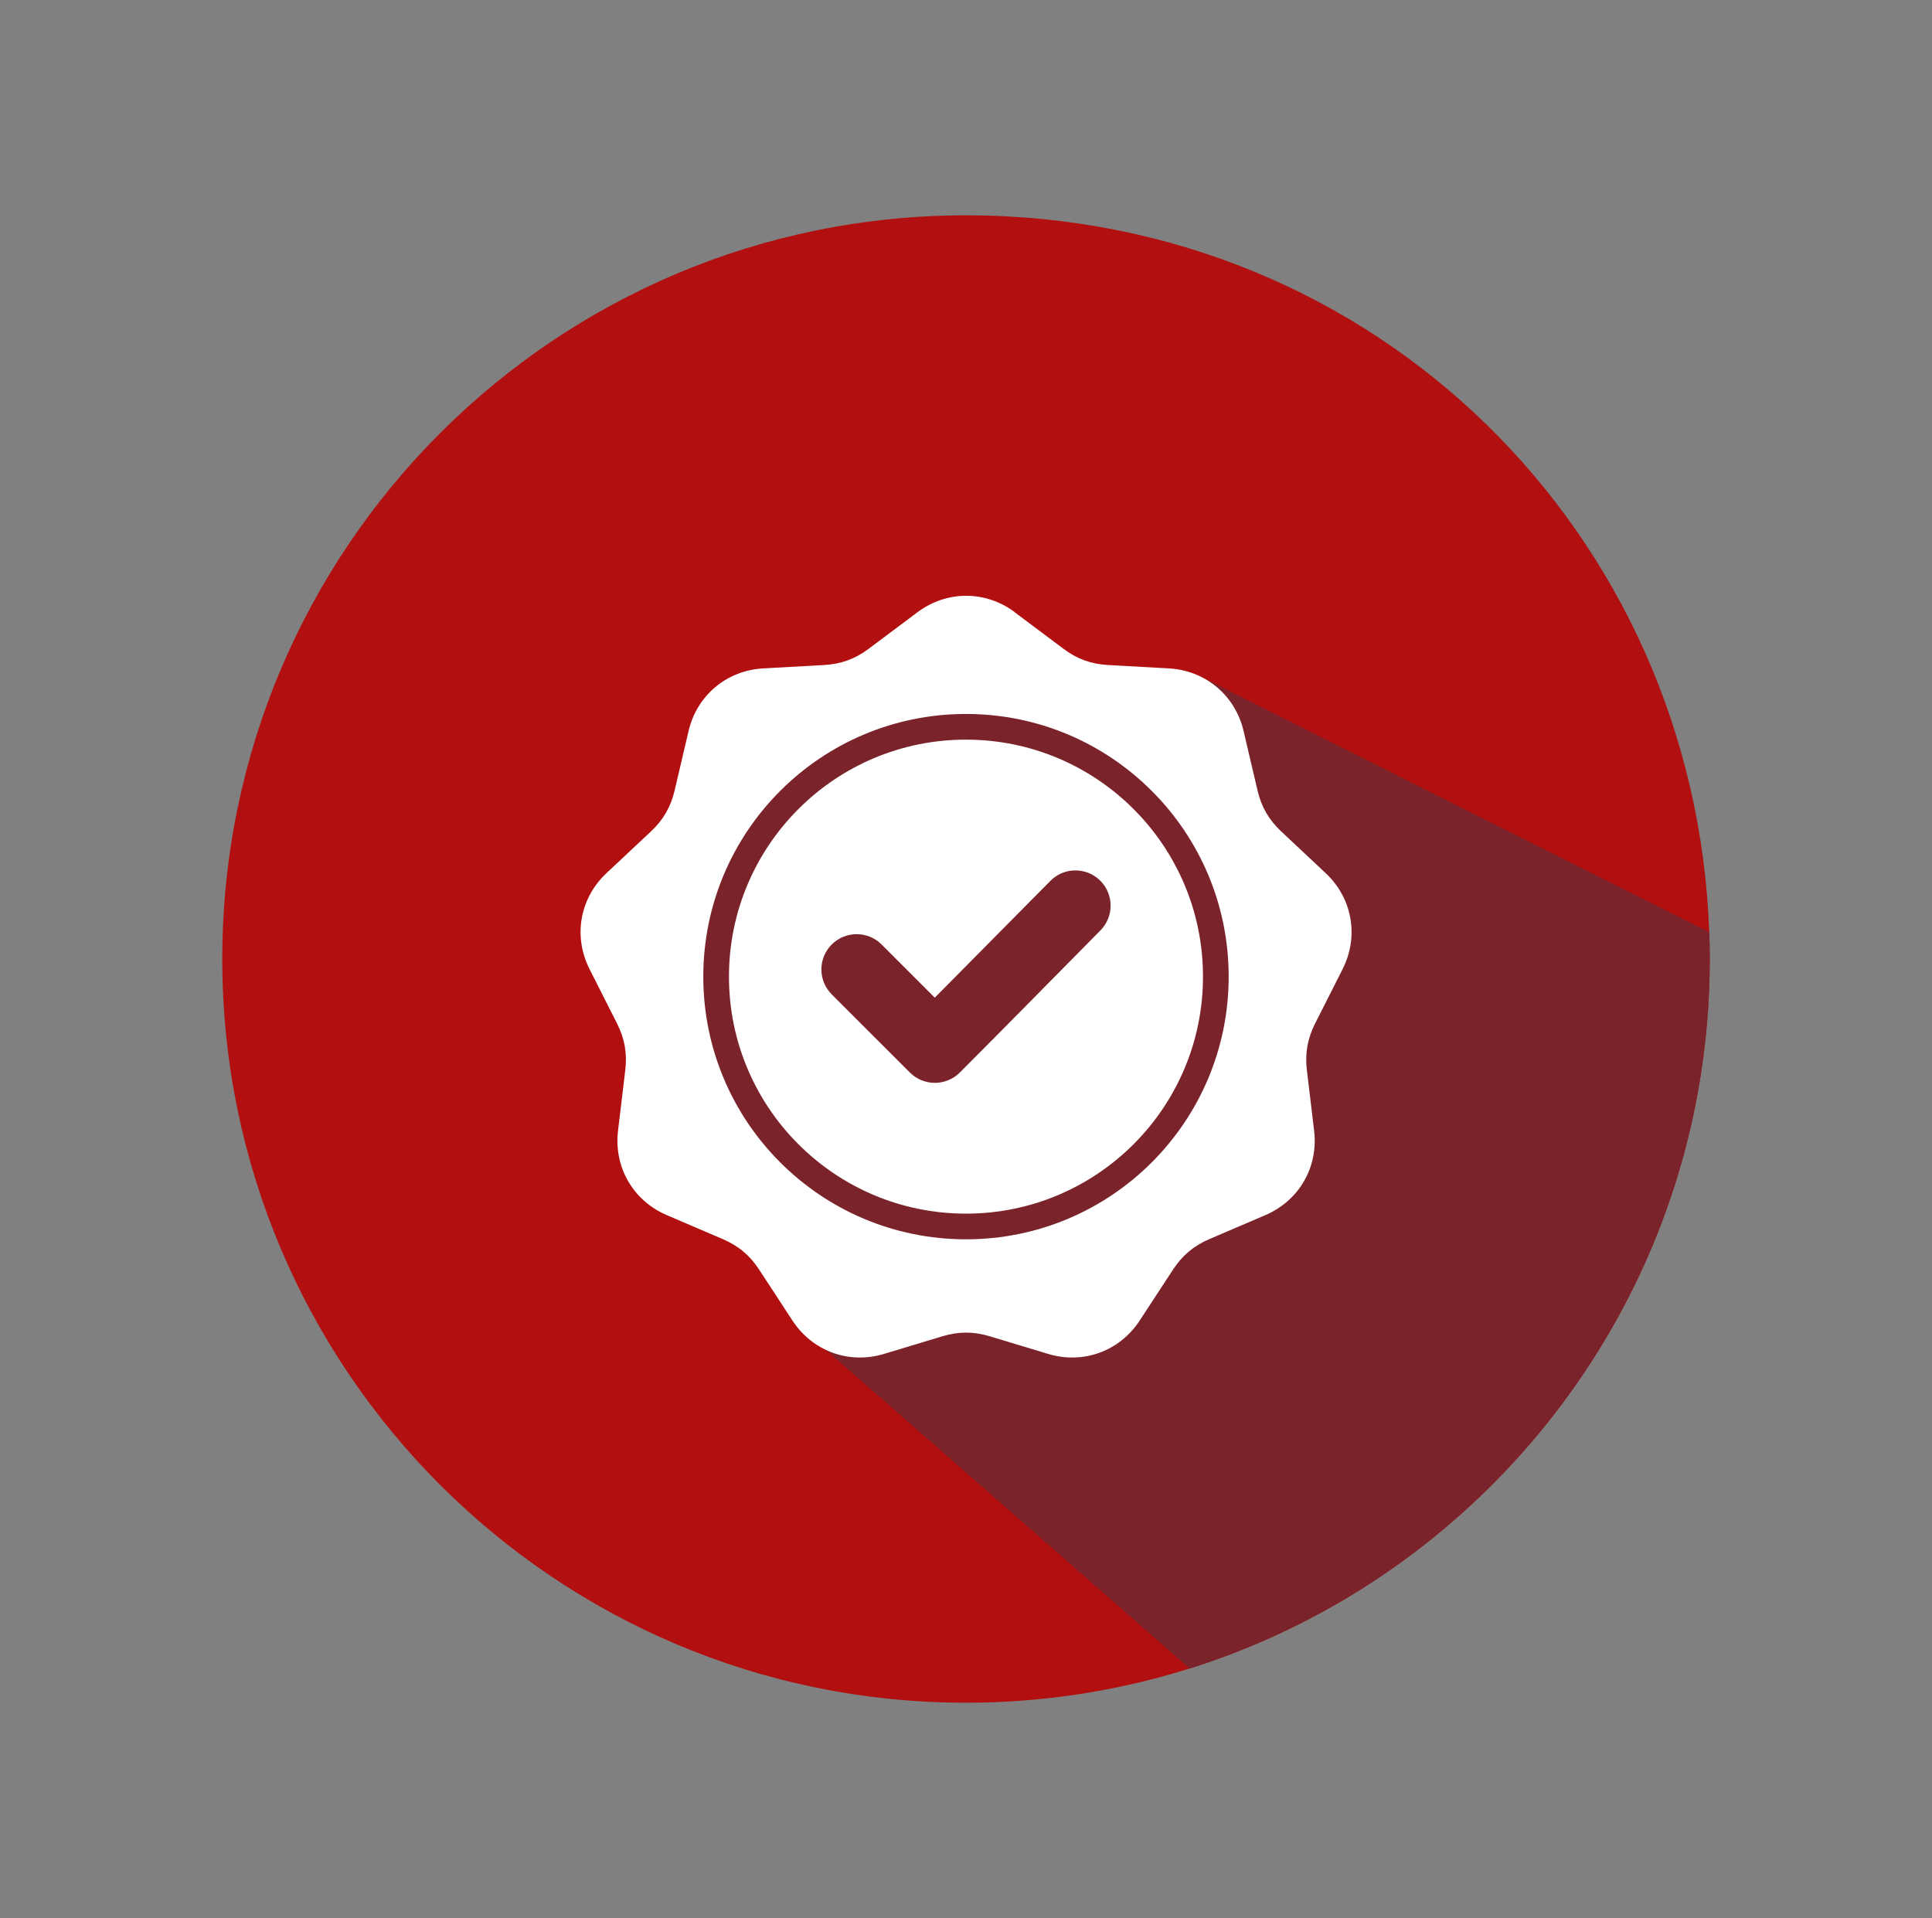
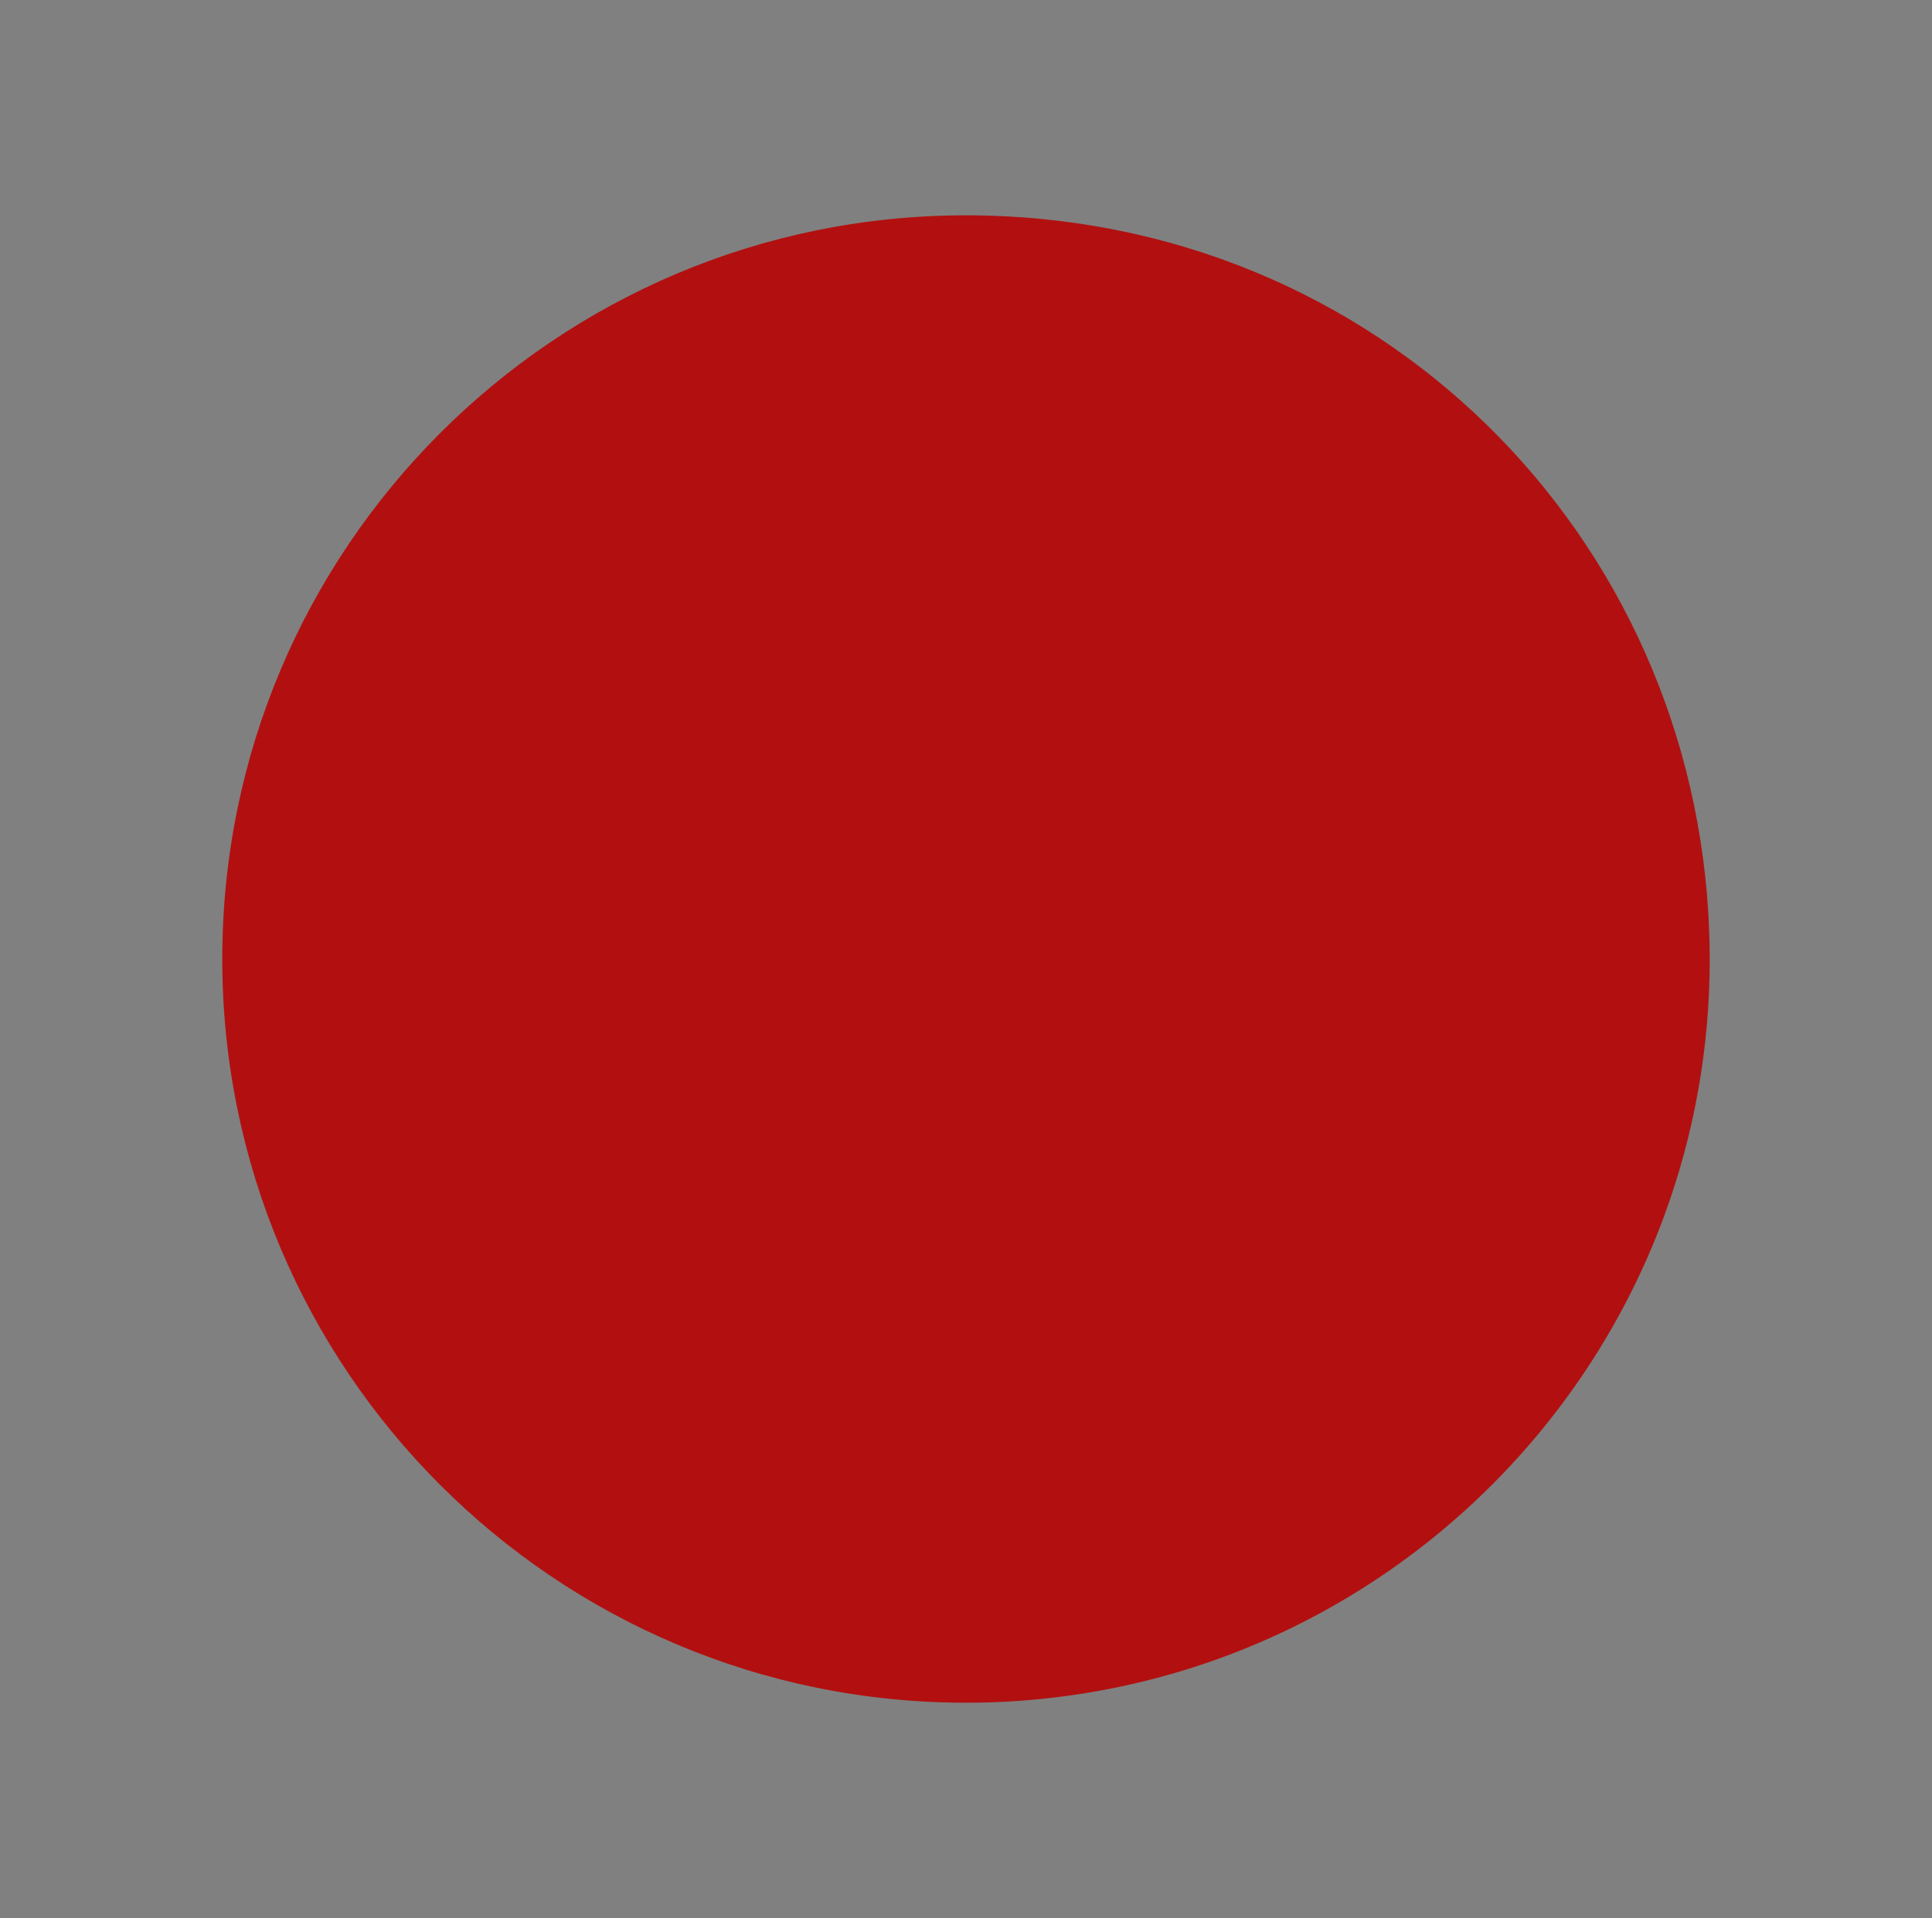
<svg xmlns="http://www.w3.org/2000/svg" id="Layer_1" viewBox="0 0 556.01 552.02">
  <rect x="0" y="0" width="556.01" height="552.02" fill="#808080" stroke="none" />
  <defs>
    <style>.cls-1{fill:#7a232a;}.cls-1,.cls-2{fill-rule:evenodd;}.cls-1,.cls-2,.cls-3{stroke-width:0px;}.cls-2{fill:#fff;}.cls-3{fill:#b21010;}</style>
  </defs>
  <path class="cls-3" d="M492.05,276.01c0,25.96-4.62,50.83-13.08,73.85-22.77,61.93-73.35,110.42-136.6,130.34-13.16,4.14-26.86,7.05-40.98,8.58-7.68.84-15.48,1.27-23.38,1.27-118.21,0-214.04-95.83-214.04-214.04S159.79,61.97,278,61.97s209.85,91.69,213.9,206.34c.09,2.56.14,5.12.14,7.7Z" />
-   <path class="cls-1" d="M492.05,276.01c0,25.96-4.62,50.83-13.08,73.85-22.77,61.93-73.35,110.42-136.6,130.34l-114.32-100.14-40.18-98.98,21.94-55.62,48.52-25.9h40.4l47.5-4.49,145.69,73.24c.09,2.56.14,5.12.14,7.7Z" />
-   <path class="cls-2" d="M292.02,176.21l14.09,10.55c3.85,2.89,7.91,4.36,12.72,4.63l17.58.98c10.52.59,19.07,7.76,21.48,18.02l4.02,17.14c1.1,4.69,3.26,8.43,6.77,11.72l12.84,12.05c7.69,7.21,9.62,18.2,4.87,27.61l-7.94,15.71c-2.17,4.3-2.92,8.55-2.35,13.33l2.09,17.48c1.25,10.47-4.33,20.13-14.02,24.28l-16.18,6.93c-4.43,1.9-7.73,4.67-10.37,8.7l-9.64,14.73c-5.77,8.82-16.25,12.64-26.34,9.59l-16.85-5.09c-4.61-1.39-8.93-1.39-13.53,0l-16.85,5.09c-10.09,3.05-20.58-.77-26.34-9.59l-9.64-14.73c-2.64-4.03-5.94-6.8-10.37-8.7l-16.18-6.93c-9.69-4.15-15.27-13.81-14.02-24.28l2.09-17.48c.57-4.78-.18-9.03-2.35-13.33l-7.94-15.71c-4.76-9.41-2.82-20.4,4.87-27.61l12.84-12.05c3.51-3.29,5.67-7.03,6.77-11.72l4.02-17.14c2.4-10.26,10.95-17.44,21.48-18.02l17.58-.98c4.81-.27,8.86-1.74,12.72-4.63l14.09-10.55c8.44-6.32,19.6-6.32,28.04,0h0ZM269.01,287.12l-15.29-15.29c-3.96-3.96-10.39-3.96-14.36,0-3.96,3.96-3.96,10.39,0,14.36l22.5,22.49c3.96,3.96,10.39,3.96,14.36,0,13.56-13.56,26.96-27.27,40.46-40.89,3.94-3.97,3.92-10.38-.04-14.33-3.97-3.95-10.39-3.93-14.33.04l-33.28,33.62ZM278,205.48c-20.88,0-39.78,8.46-53.46,22.14-13.68,13.68-22.14,32.58-22.14,53.46s8.46,39.78,22.14,53.46c13.68,13.68,32.58,22.14,53.46,22.14s39.78-8.46,53.46-22.14c13.68-13.68,22.14-32.58,22.14-53.46s-8.46-39.78-22.14-53.46c-13.68-13.68-32.58-22.14-53.46-22.14h0ZM326.23,232.85c-12.34-12.34-29.4-19.98-48.23-19.98s-35.89,7.63-48.23,19.98c-12.34,12.34-19.98,29.4-19.98,48.23s7.63,35.89,19.98,48.23c12.34,12.34,29.4,19.98,48.23,19.98s35.89-7.63,48.23-19.98c12.34-12.34,19.98-29.4,19.98-48.23,0-18.84-7.63-35.89-19.98-48.23h0Z" />
</svg>